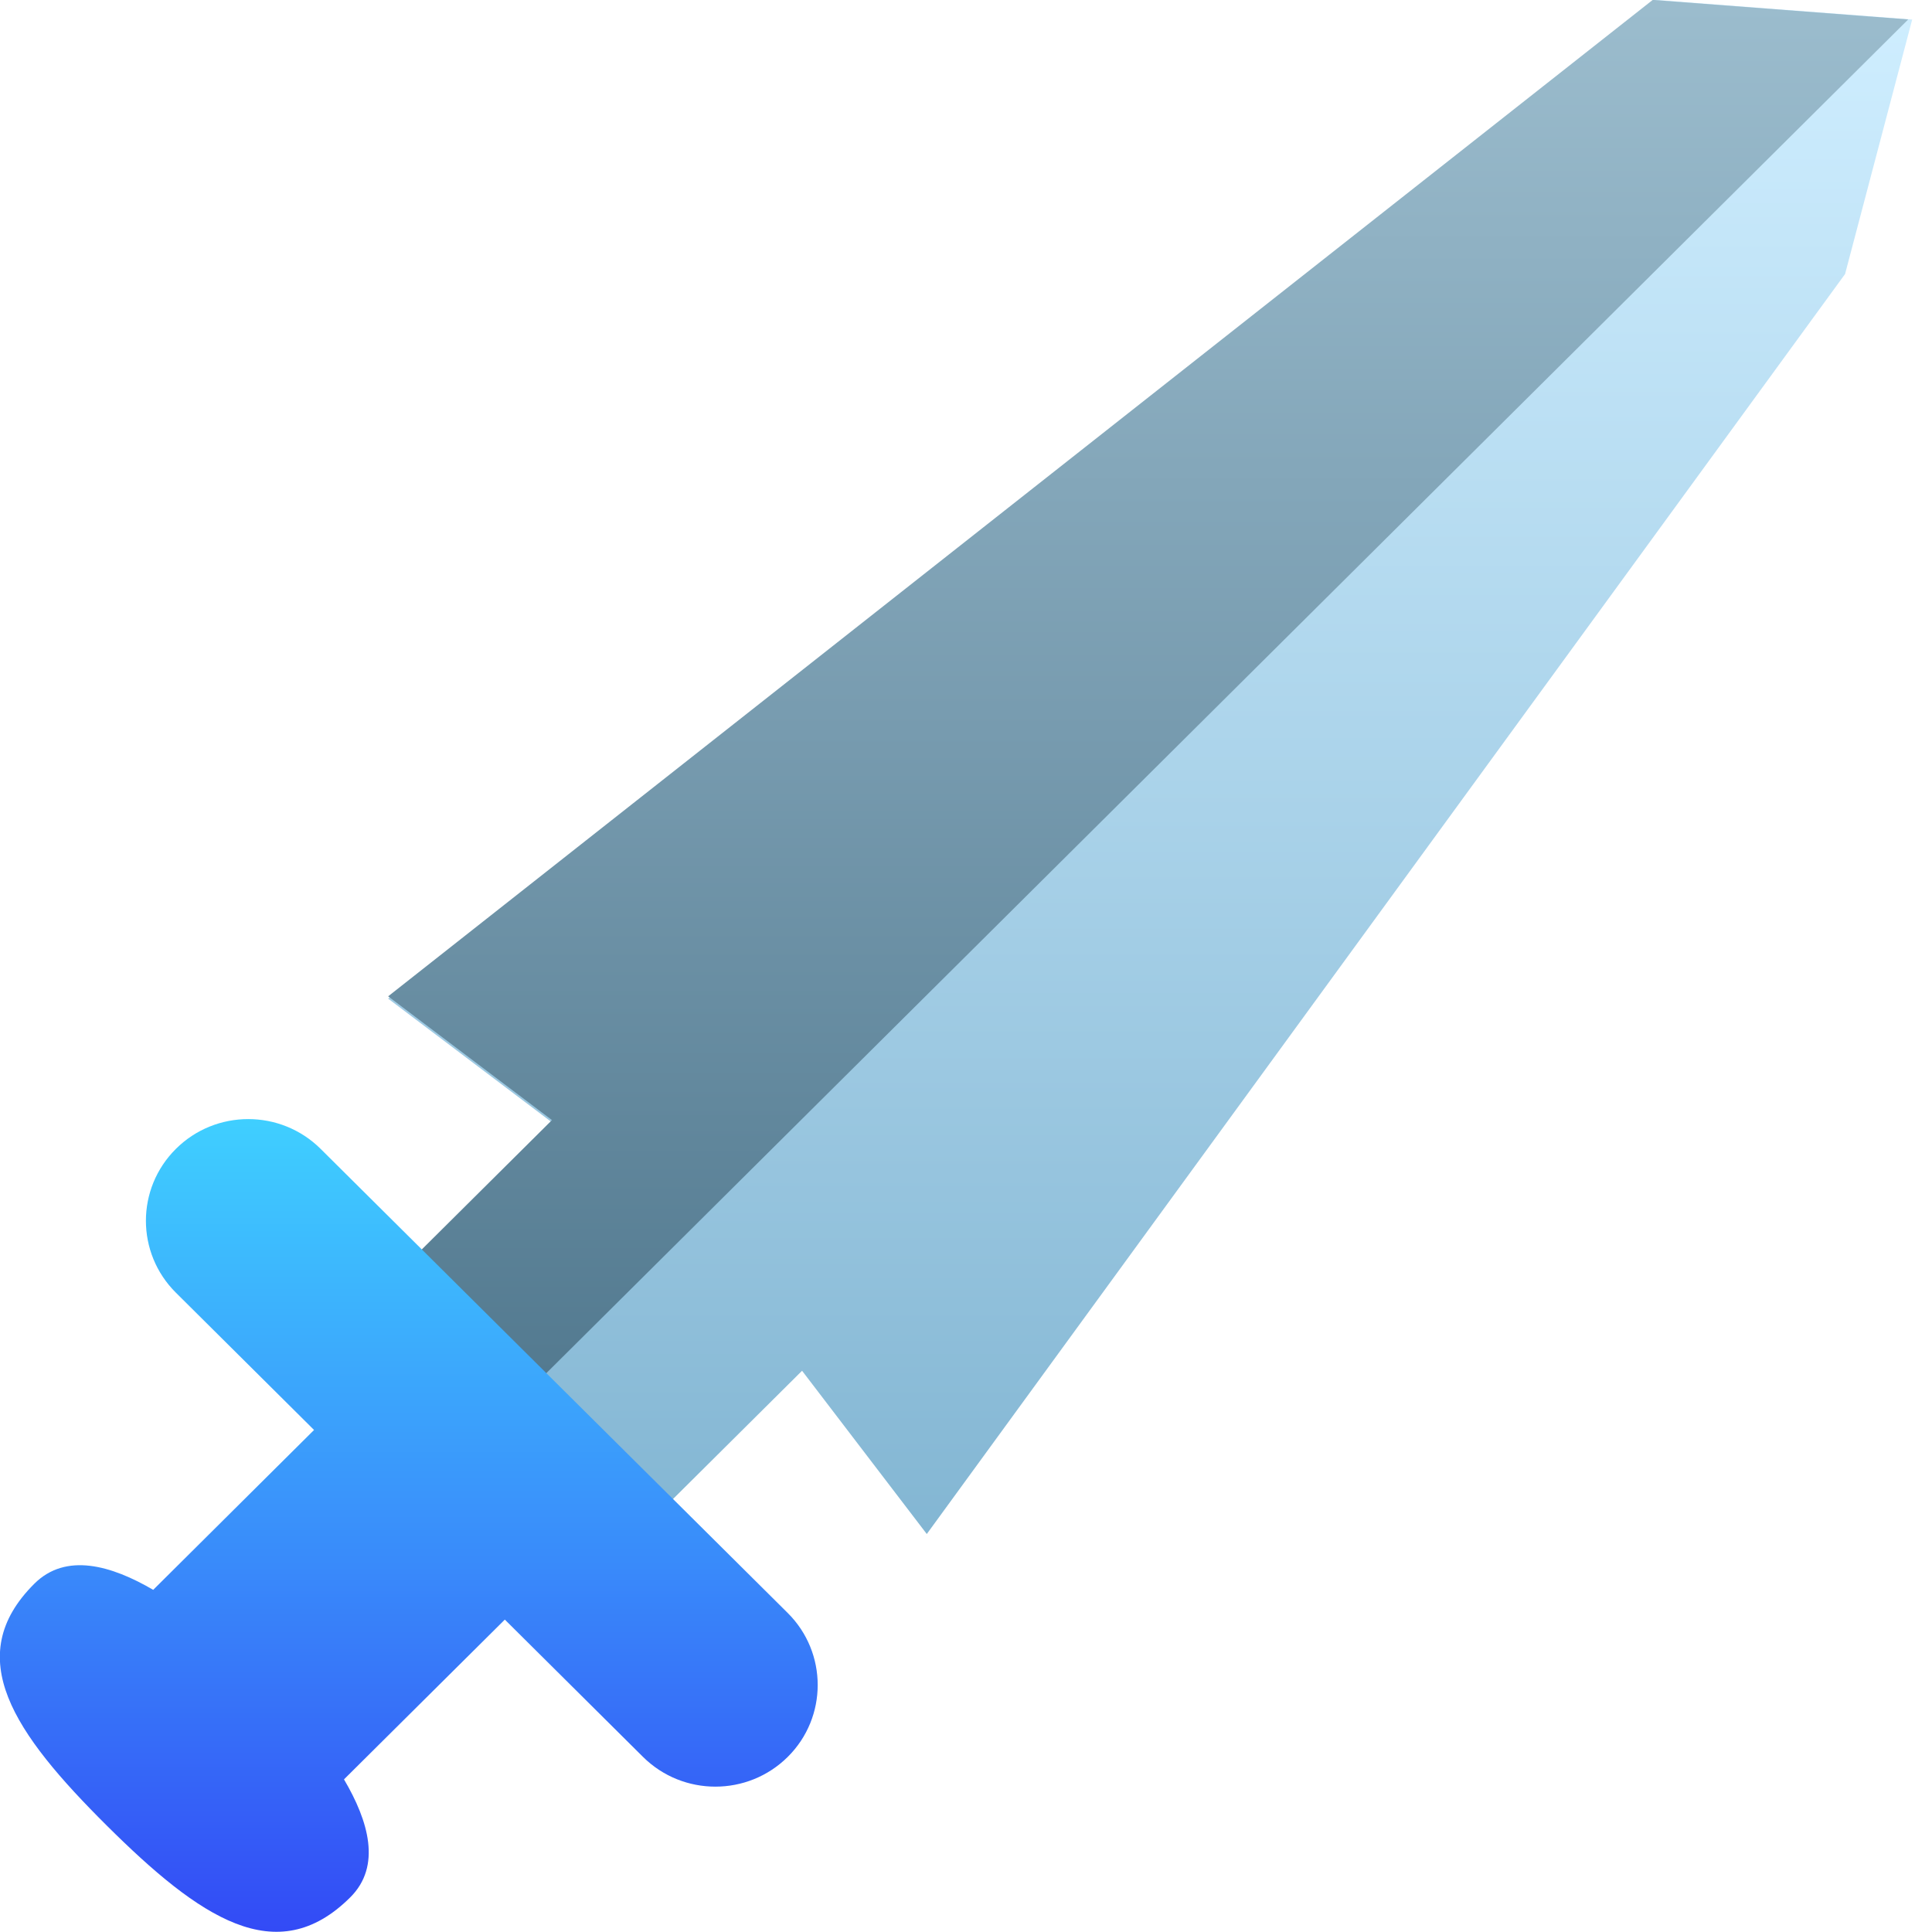
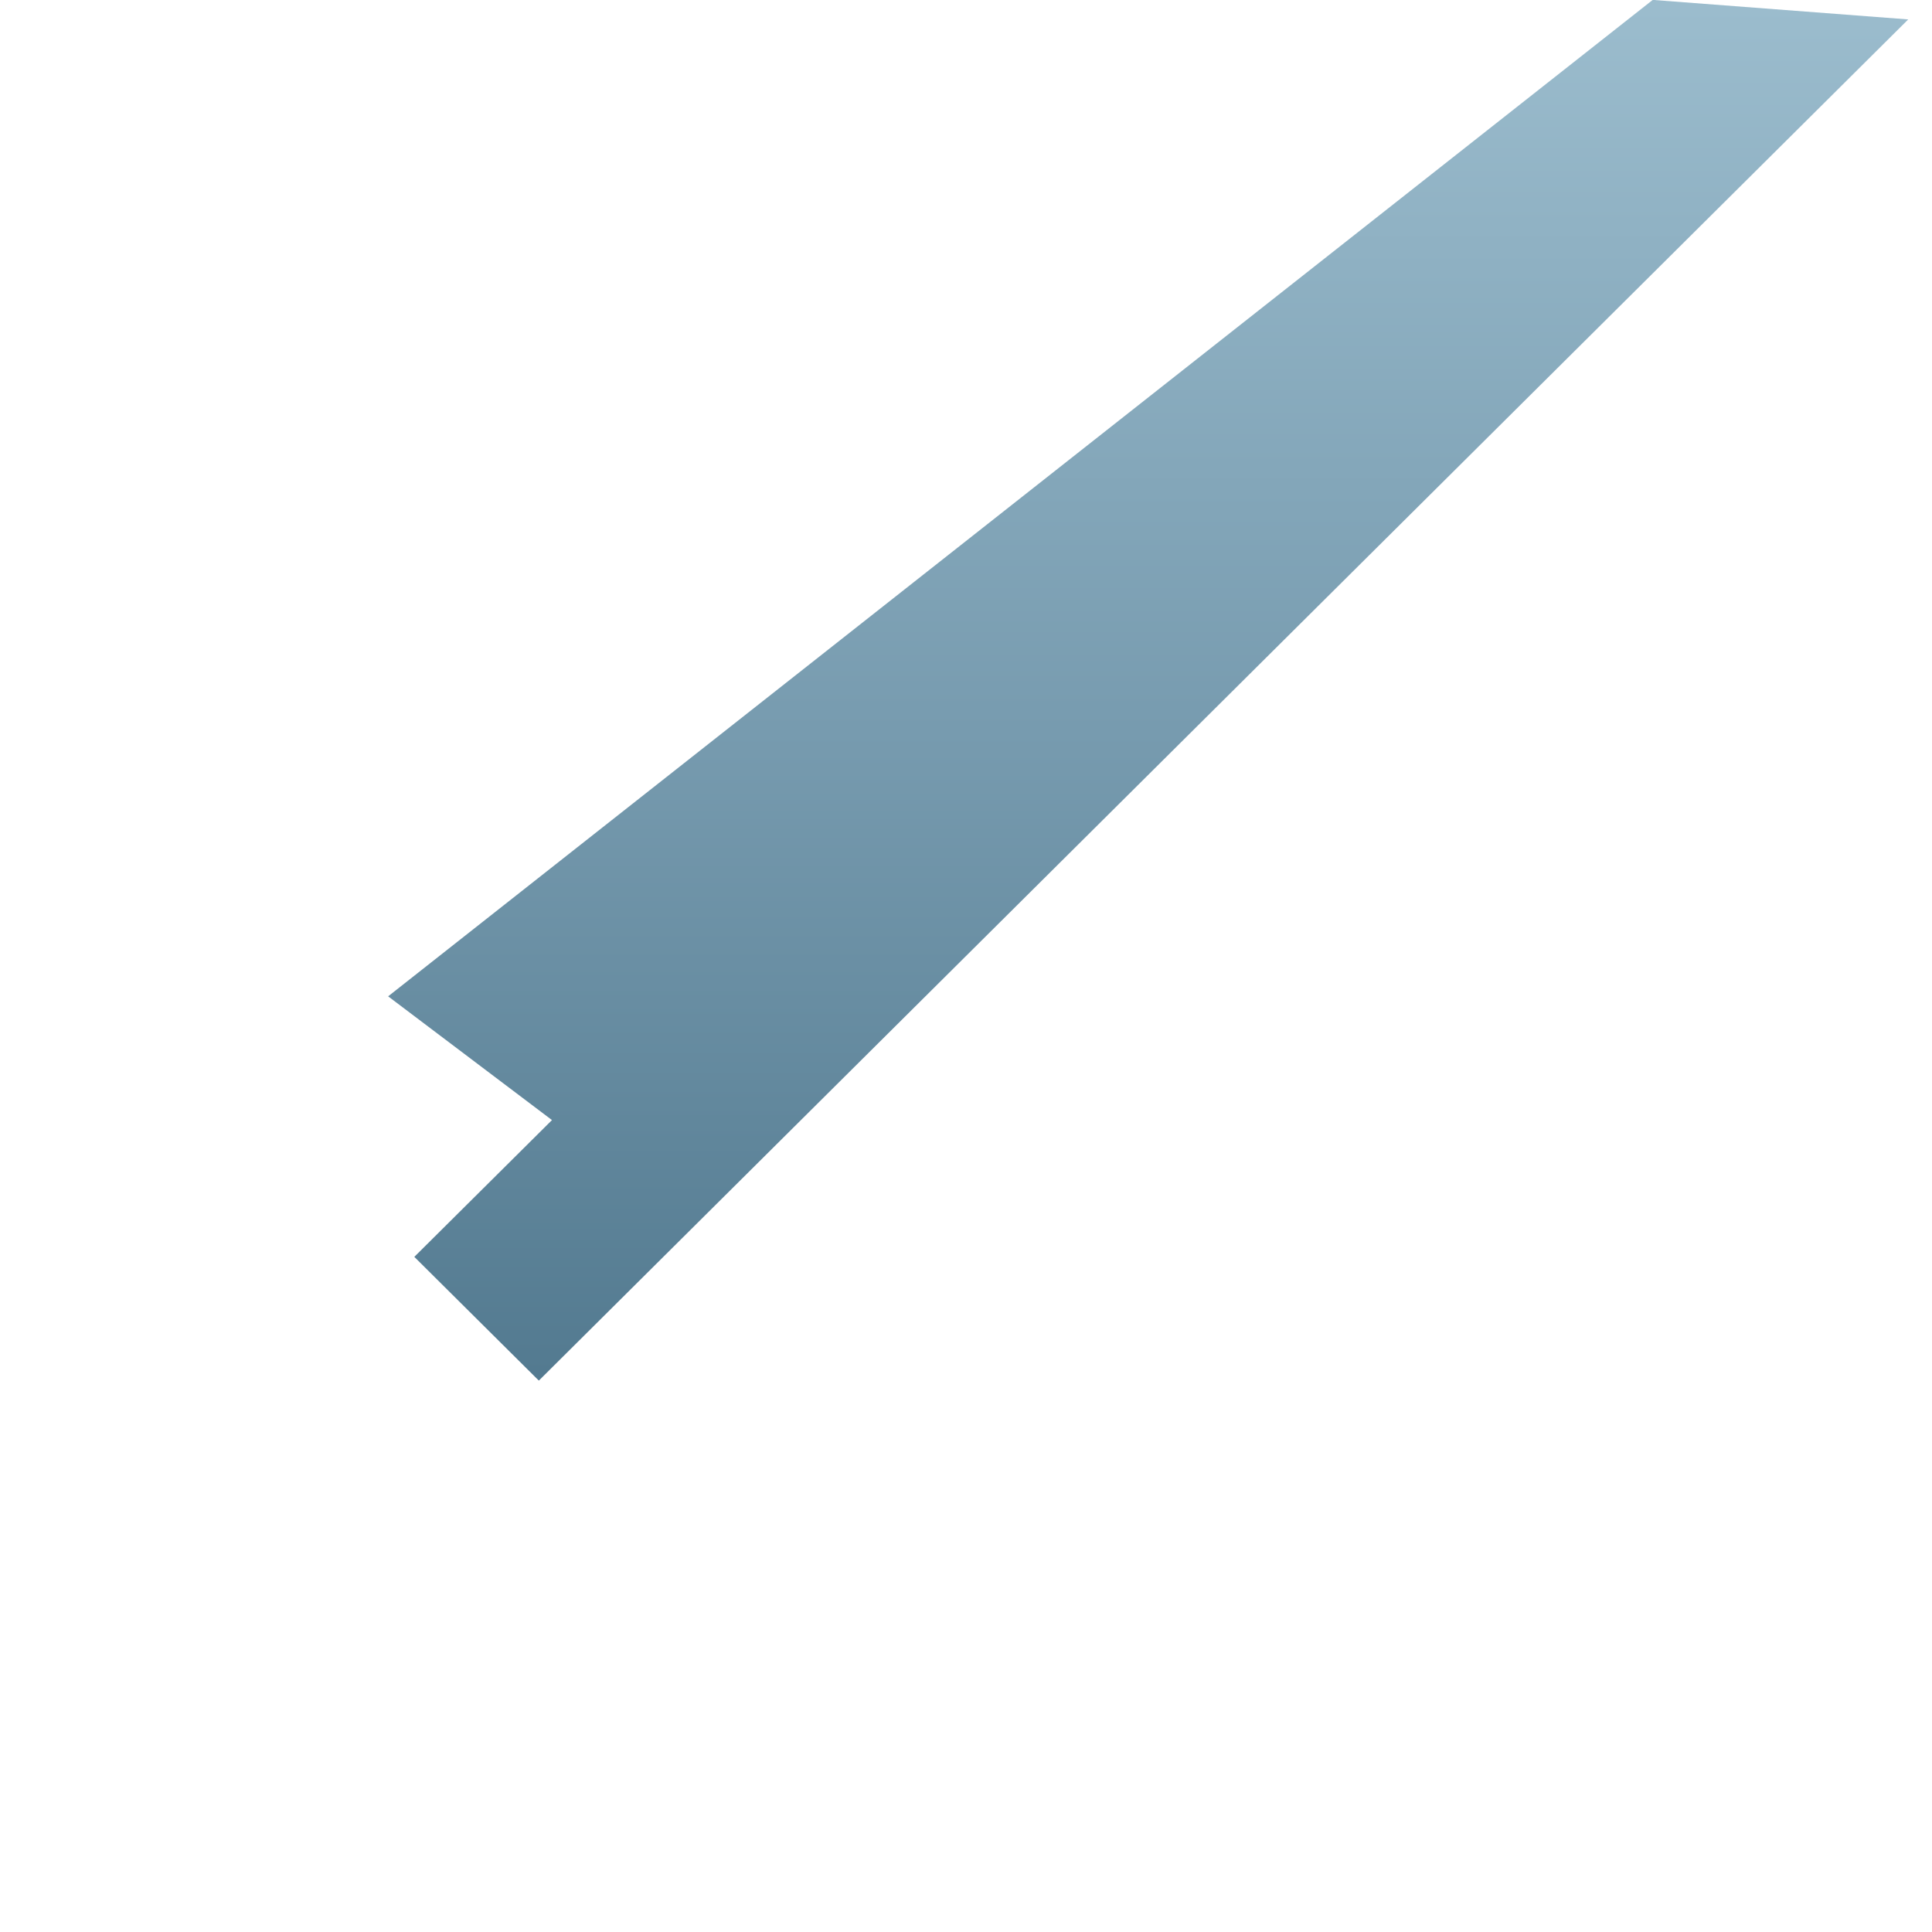
<svg xmlns="http://www.w3.org/2000/svg" width="20px" height="20px">
  <defs>
    <linearGradient id="PSgrad_0" x1="0%" x2="0%" y1="100%" y2="0%">
      <stop offset="0%" stop-color="rgb(131,182,211)" stop-opacity="1" />
      <stop offset="47%" stop-color="rgb(169,210,233)" stop-opacity="1" />
      <stop offset="100%" stop-color="rgb(207,238,255)" stop-opacity="1" />
    </linearGradient>
    <linearGradient id="PSgrad_1" x1="0%" x2="0%" y1="100%" y2="0%">
      <stop offset="0%" stop-color="rgb(83,122,144)" stop-opacity="1" />
      <stop offset="47%" stop-color="rgb(119,155,175)" stop-opacity="1" />
      <stop offset="100%" stop-color="rgb(155,188,205)" stop-opacity="1" />
    </linearGradient>
    <linearGradient id="PSgrad_2" x1="0%" x2="0%" y1="100%" y2="0%">
      <stop offset="0%" stop-color="rgb(50,68,245)" stop-opacity="1" />
      <stop offset="47%" stop-color="rgb(57,138,250)" stop-opacity="1" />
      <stop offset="100%" stop-color="rgb(63,208,255)" stop-opacity="1" />
    </linearGradient>
  </defs>
-   <path fill-rule="evenodd" fill="url(#PSgrad_0)" d="M4.291,13.041 L6.875,15.609 L8.303,14.190 L9.594,15.880 L19.1,2.837 L19.795,0.202 L17.143,-0.001 L4.018,10.338 L5.718,11.622 L4.291,13.041 L4.291,13.041 Z" />
  <path fill-rule="evenodd" fill="url(#PSgrad_1)" d="M19.754,0.201 L17.109,-0.001 L4.018,10.314 L5.714,11.595 L4.289,13.011 L5.578,14.292 L19.754,0.201 Z" />
-   <path fill-rule="evenodd" fill="url(#PSgrad_2)" d="M8.155,18.187 C7.741,18.598 7.070,18.598 6.656,18.187 L5.226,16.766 L3.561,18.420 C3.815,18.851 3.952,19.318 3.625,19.642 C2.864,20.399 2.066,19.853 1.105,18.898 C0.145,17.943 -0.405,17.151 0.356,16.394 C0.683,16.069 1.153,16.205 1.586,16.458 L3.251,14.803 L1.821,13.382 C1.407,12.971 1.407,12.304 1.821,11.893 C2.234,11.482 2.905,11.482 3.319,11.893 L8.155,16.698 C8.568,17.109 8.568,17.777 8.155,18.187 Z" />
</svg>